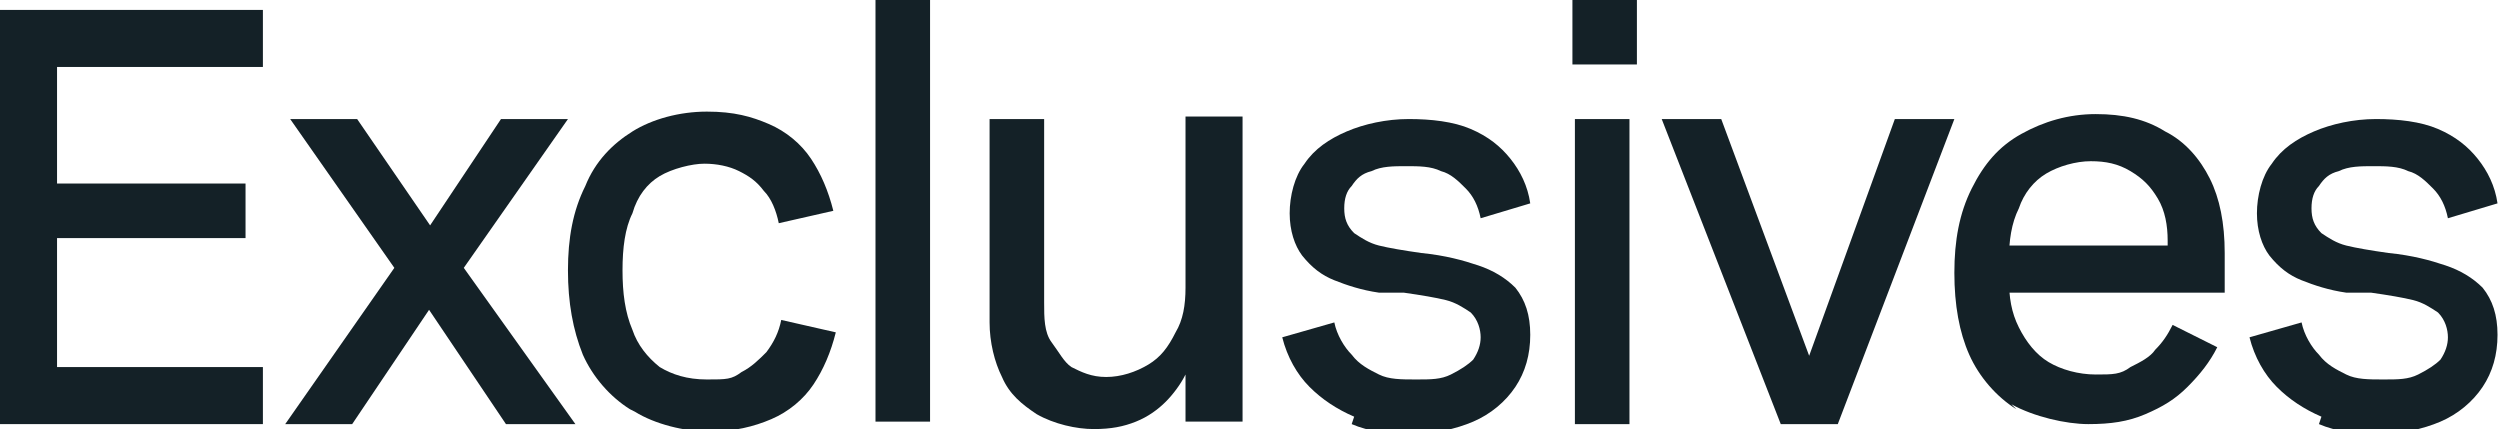
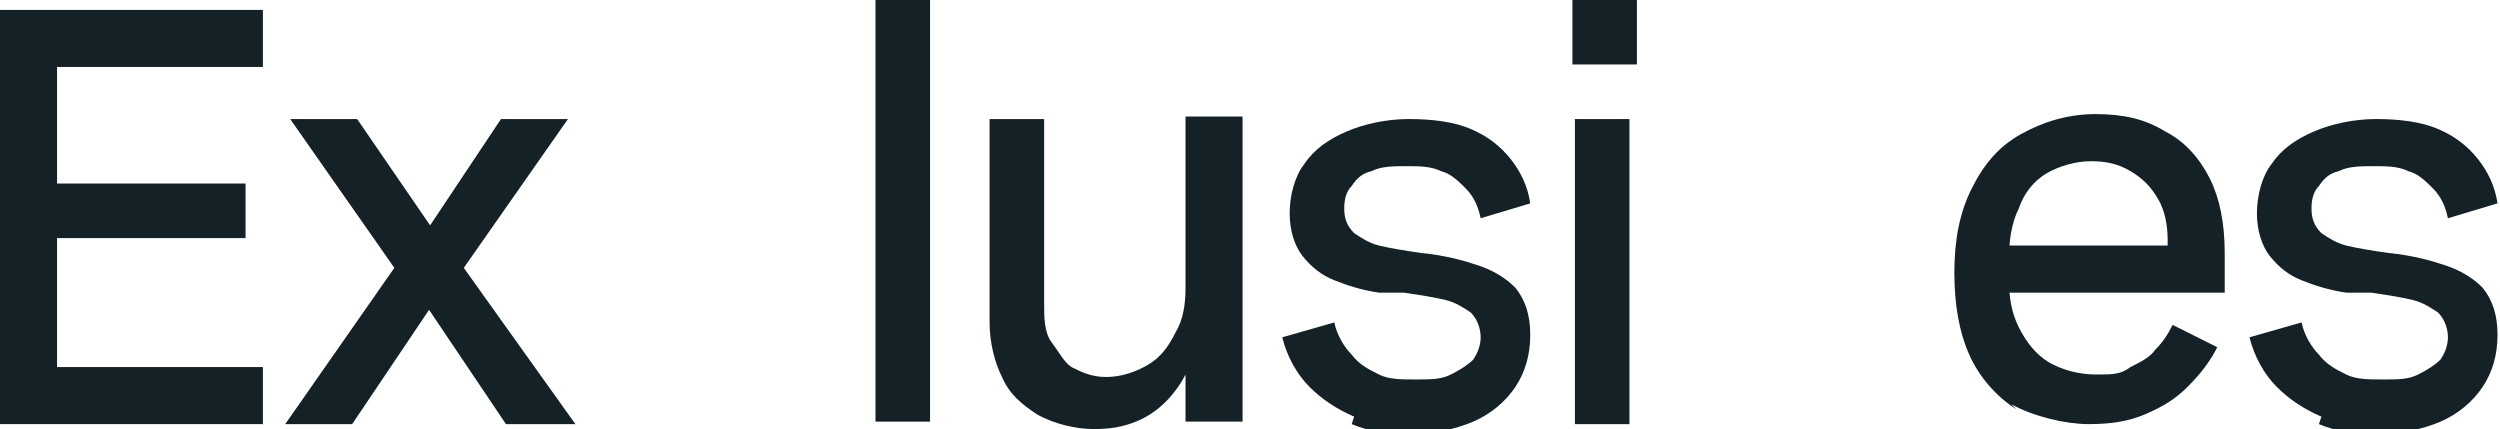
<svg xmlns="http://www.w3.org/2000/svg" version="1.1" id="Laag_1" x="0px" y="0px" viewBox="0 0 100.8 17.3" style="enable-background:new 0 0 100.8 17.3;" xml:space="preserve">
  <style type="text/css">
	.st0{fill:#142127;}
</style>
  <polygon class="st0" points="0,0.4 10.6,0.4 10.6,2.7 2.3,2.7 2.3,7.4 9.9,7.4 9.9,9.6 2.3,9.6 2.3,14.8 10.6,14.8 10.6,17.1   0,17.1 " />
  <polygon class="st0" points="15.9,10.8 11.7,4.8 14.4,4.8 17.9,9.9 16.8,9.9 20.2,4.8 22.9,4.8 18.7,10.8 23.2,17.1 20.4,17.1   16.7,11.6 17.9,11.6 14.2,17.1 11.5,17.1 " />
-   <path class="st0" d="M25.4,16.5c-0.8-0.5-1.5-1.3-1.9-2.2c-0.4-1-0.6-2.1-0.6-3.4s0.2-2.4,0.7-3.4c0.4-1,1.1-1.7,1.9-2.2  s1.9-0.8,3-0.8S30.3,4.7,31,5s1.3,0.8,1.7,1.4s0.7,1.3,0.9,2.1L31.4,9c-0.1-0.5-0.3-1-0.6-1.3c-0.3-0.4-0.6-0.6-1-0.8  c-0.4-0.2-0.9-0.3-1.4-0.3s-1.3,0.2-1.8,0.5s-0.9,0.8-1.1,1.5c-0.3,0.6-0.4,1.4-0.4,2.3s0.1,1.7,0.4,2.4c0.2,0.6,0.6,1.1,1.1,1.5  c0.5,0.3,1.1,0.5,1.9,0.5s1,0,1.4-0.3c0.4-0.2,0.7-0.5,1-0.8c0.3-0.4,0.5-0.8,0.6-1.3l2.2,0.5c-0.2,0.8-0.5,1.5-0.9,2.1  c-0.4,0.6-1,1.1-1.7,1.4s-1.5,0.5-2.5,0.5s-2.2-0.3-3-0.8" />
  <rect x="35.3" class="st0" width="2.2" height="17" />
  <path class="st0" d="M41.8,16.7c-0.6-0.4-1.1-0.8-1.4-1.5c-0.3-0.6-0.5-1.4-0.5-2.2V4.8h2.2v7.4c0,0.6,0,1.2,0.3,1.6s0.5,0.8,0.8,1  c0.4,0.2,0.8,0.4,1.4,0.4s1.2-0.2,1.7-0.5s0.8-0.7,1.1-1.3c0.3-0.5,0.4-1.1,0.4-1.8V4.7h2.3V17h-2.3v-1.9c-0.2,0.4-0.5,0.8-0.8,1.1  c-0.3,0.3-0.7,0.6-1.2,0.8c-0.5,0.2-1,0.3-1.7,0.3S42.5,17.1,41.8,16.7" />
  <path class="st0" d="M54.6,16.8c-0.7-0.3-1.3-0.7-1.8-1.2c-0.5-0.5-0.9-1.2-1.1-2l2.1-0.6c0.1,0.5,0.4,1,0.7,1.3  c0.3,0.4,0.7,0.6,1.1,0.8c0.4,0.2,0.9,0.2,1.5,0.2s1,0,1.4-0.2s0.7-0.4,0.9-0.6c0.2-0.3,0.3-0.6,0.3-0.9s-0.1-0.7-0.4-1  c-0.3-0.2-0.6-0.4-1-0.5s-1-0.2-1.7-0.3c-0.2,0-0.4,0-0.5,0s-0.3,0-0.5,0c-0.7-0.1-1.3-0.3-1.8-0.5s-0.9-0.5-1.3-1  c-0.3-0.4-0.5-1-0.5-1.7s0.2-1.5,0.6-2c0.4-0.6,1-1,1.7-1.3s1.6-0.5,2.5-0.5s1.8,0.1,2.5,0.4s1.2,0.7,1.6,1.2  c0.4,0.5,0.7,1.1,0.8,1.8l-2,0.6c-0.1-0.5-0.3-0.9-0.6-1.2c-0.3-0.3-0.6-0.6-1-0.7c-0.4-0.2-0.9-0.2-1.4-0.2s-1,0-1.4,0.2  c-0.4,0.1-0.6,0.3-0.8,0.6c-0.2,0.2-0.3,0.5-0.3,0.9s0.1,0.7,0.4,1c0.3,0.2,0.6,0.4,1,0.5s1,0.2,1.7,0.3l0,0c1,0.1,1.7,0.3,2.3,0.5  s1.1,0.5,1.5,0.9c0.4,0.5,0.6,1.1,0.6,1.9s-0.2,1.5-0.6,2.1c-0.4,0.6-1,1.1-1.7,1.4s-1.6,0.5-2.5,0.5s-1.7-0.1-2.4-0.4" />
  <path class="st0" d="M63.5,4.8h2.2v12.3h-2.2C63.5,17.1,63.5,4.8,63.5,4.8z M63.4,0H66v2.6h-2.6V0z" />
-   <polygon class="st0" points="67,4.8 69.4,4.8 73.3,15.3 72.6,15.3 76.4,4.8 78.8,4.8 74.1,17.1 71.8,17.1 " />
  <path class="st0" d="M81.3,16.5c-0.8-0.5-1.5-1.3-1.9-2.2s-0.6-2-0.6-3.3s0.2-2.4,0.7-3.4s1.1-1.7,2-2.2s1.9-0.8,3-0.8  s2,0.2,2.8,0.7c0.8,0.4,1.4,1.1,1.8,1.9s0.6,1.8,0.6,3v1.6h-9.9V9.9h8.6l-1,1V9.7c0-0.6-0.1-1.2-0.4-1.7s-0.6-0.8-1.1-1.1  s-1-0.4-1.6-0.4S83,6.7,82.5,7s-0.9,0.8-1.1,1.4C81.1,9,81,9.7,81,10.5v0.7c0,0.8,0.1,1.4,0.4,2s0.7,1.1,1.2,1.4  c0.5,0.3,1.2,0.5,1.9,0.5s1,0,1.4-0.3c0.4-0.2,0.8-0.4,1-0.7c0.3-0.3,0.5-0.6,0.7-1l1.8,0.9c-0.3,0.6-0.7,1.1-1.2,1.6  c-0.5,0.5-1,0.8-1.7,1.1s-1.4,0.4-2.3,0.4s-2.2-0.3-3.1-0.8" />
  <path class="st0" d="M93.6,16.8c-0.7-0.3-1.3-0.7-1.8-1.2c-0.5-0.5-0.9-1.2-1.1-2l2.1-0.6c0.1,0.5,0.4,1,0.7,1.3  c0.3,0.4,0.7,0.6,1.1,0.8s0.9,0.2,1.5,0.2s1,0,1.4-0.2s0.7-0.4,0.9-0.6c0.2-0.3,0.3-0.6,0.3-0.9s-0.1-0.7-0.4-1  c-0.3-0.2-0.6-0.4-1-0.5s-1-0.2-1.7-0.3c-0.2,0-0.4,0-0.5,0s-0.3,0-0.5,0c-0.7-0.1-1.3-0.3-1.8-0.5s-0.9-0.5-1.3-1  c-0.3-0.4-0.5-1-0.5-1.7s0.2-1.5,0.6-2c0.4-0.6,1-1,1.7-1.3s1.6-0.5,2.5-0.5s1.8,0.1,2.5,0.4s1.2,0.7,1.6,1.2s0.7,1.1,0.8,1.8  l-2,0.6c-0.1-0.5-0.3-0.9-0.6-1.2c-0.3-0.3-0.6-0.6-1-0.7c-0.4-0.2-0.9-0.2-1.4-0.2s-1,0-1.4,0.2c-0.4,0.1-0.6,0.3-0.8,0.6  c-0.2,0.2-0.3,0.5-0.3,0.9s0.1,0.7,0.4,1c0.3,0.2,0.6,0.4,1,0.5s1,0.2,1.7,0.3l0,0c1,0.1,1.7,0.3,2.3,0.5c0.6,0.2,1.1,0.5,1.5,0.9  c0.4,0.5,0.6,1.1,0.6,1.9s-0.2,1.5-0.6,2.1s-1,1.1-1.7,1.4s-1.6,0.5-2.5,0.5s-1.7-0.1-2.4-0.4" />
</svg>